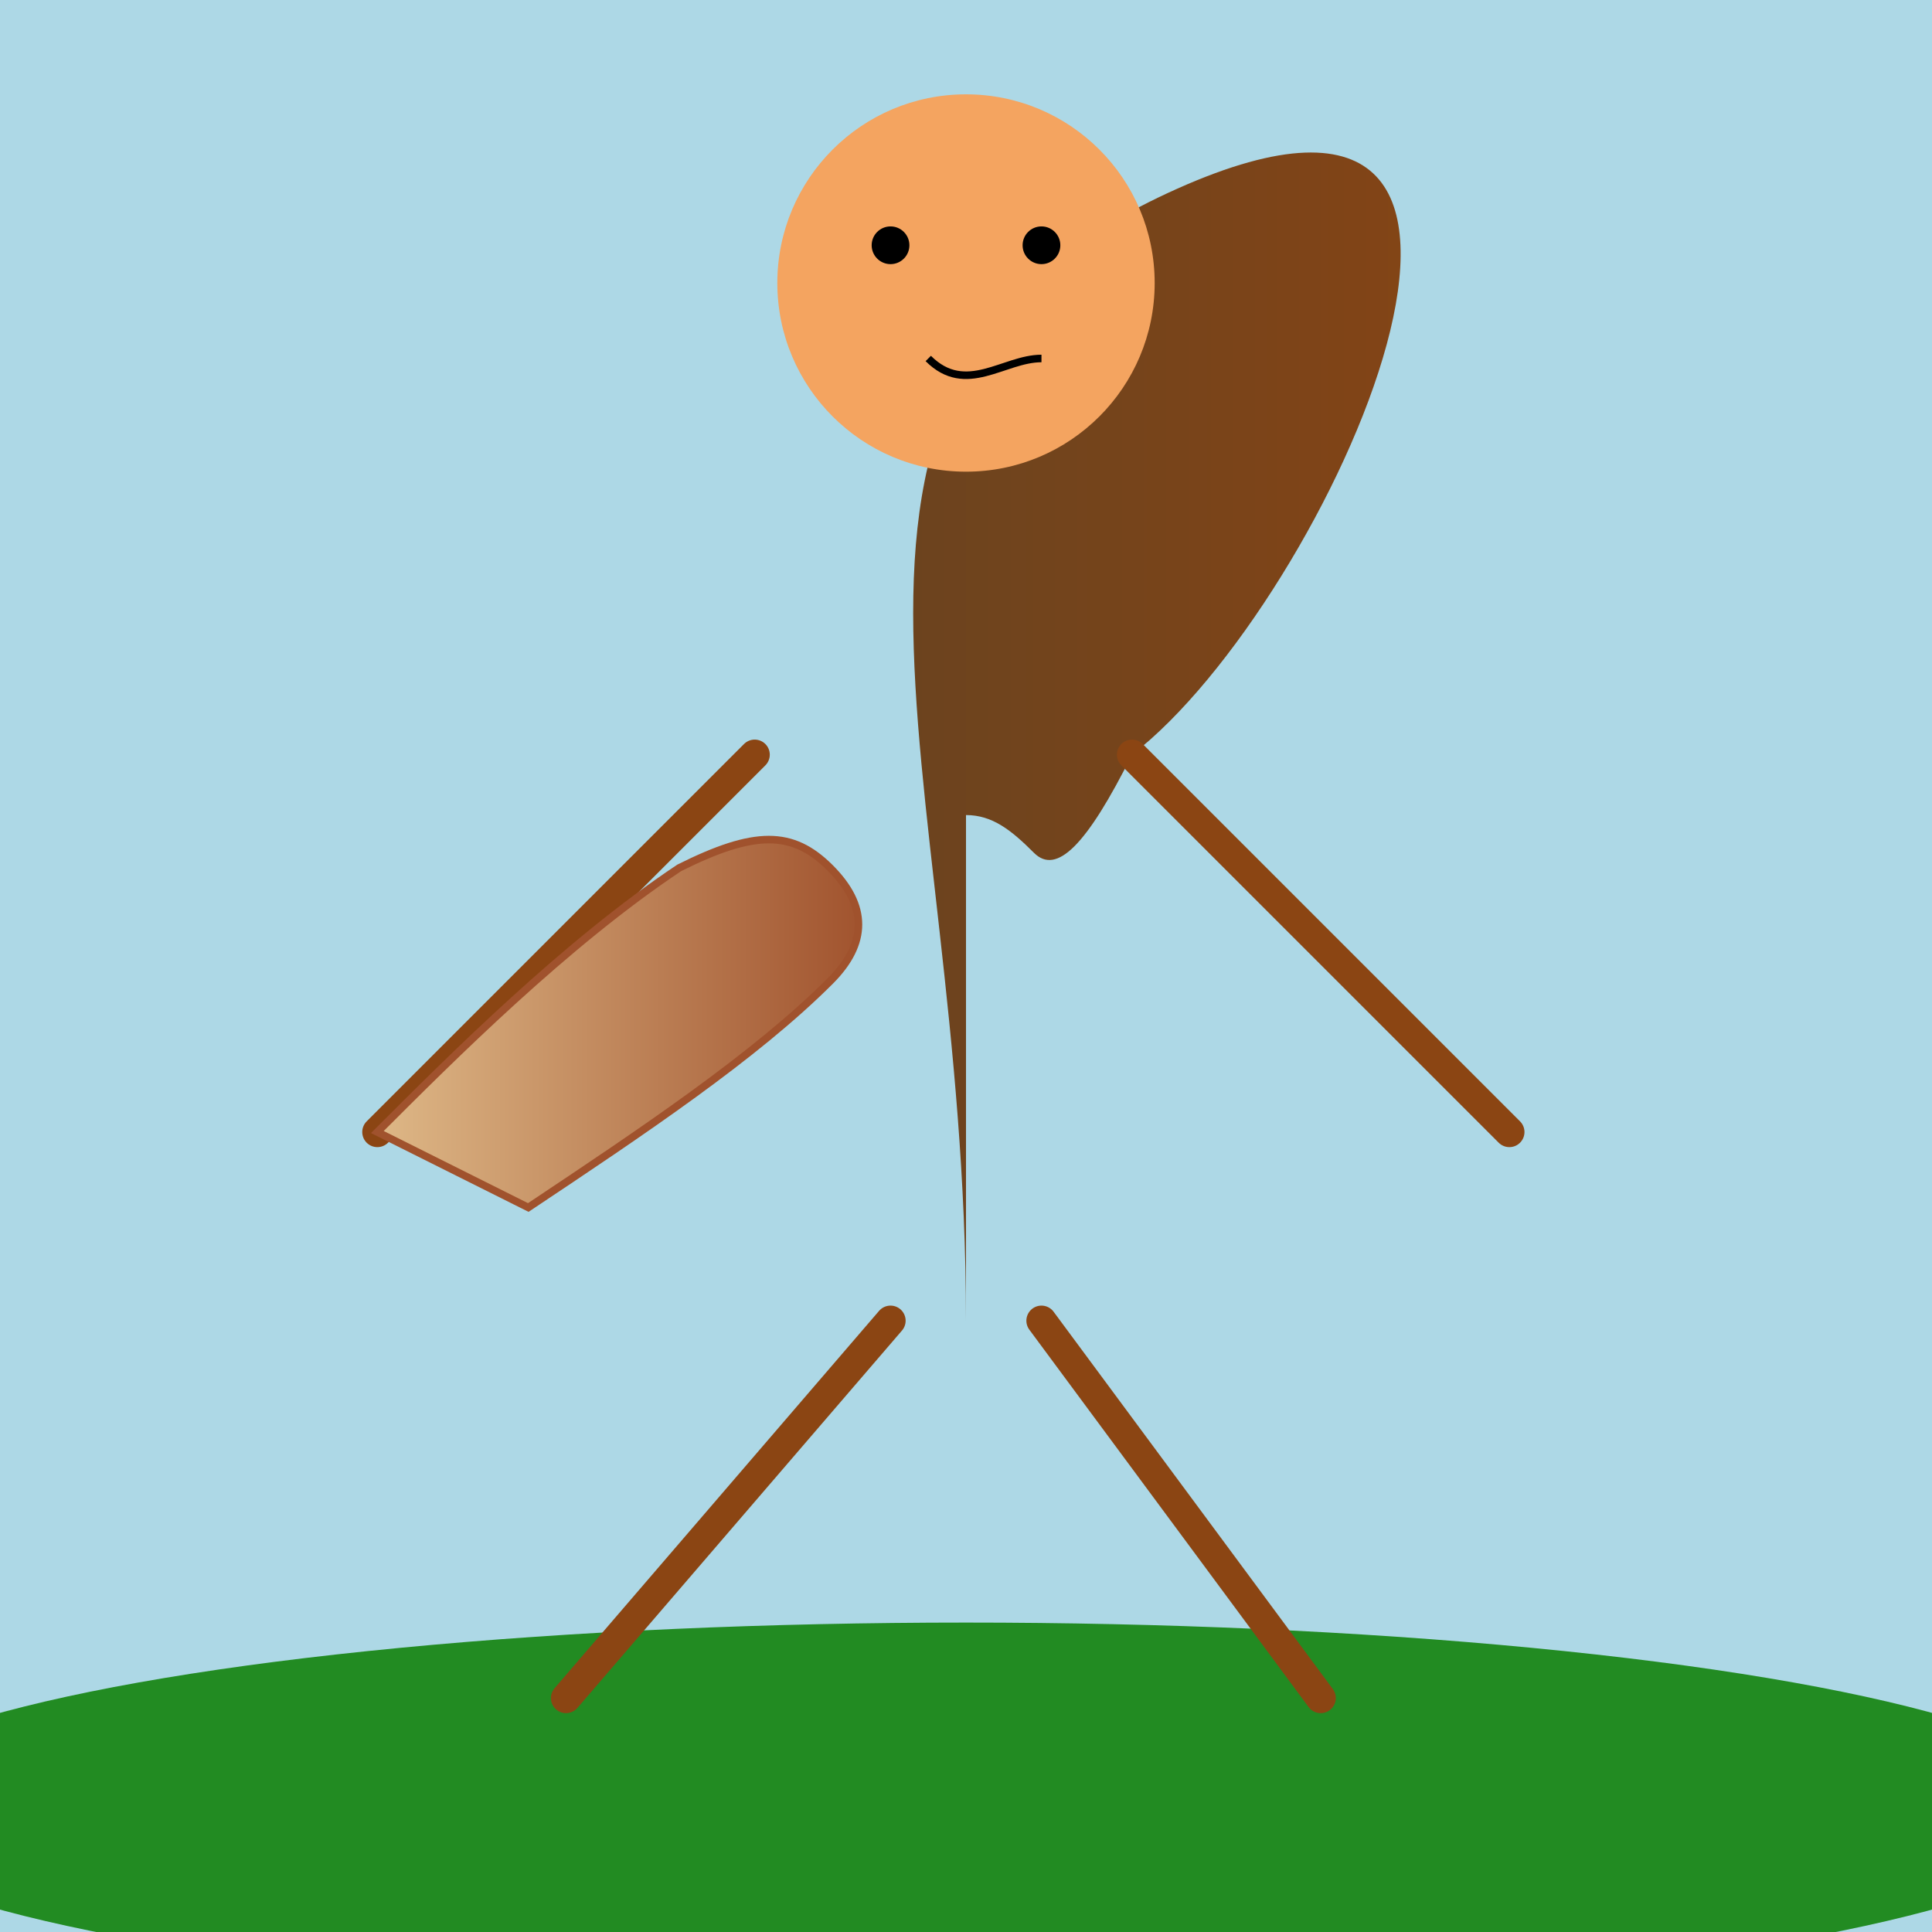
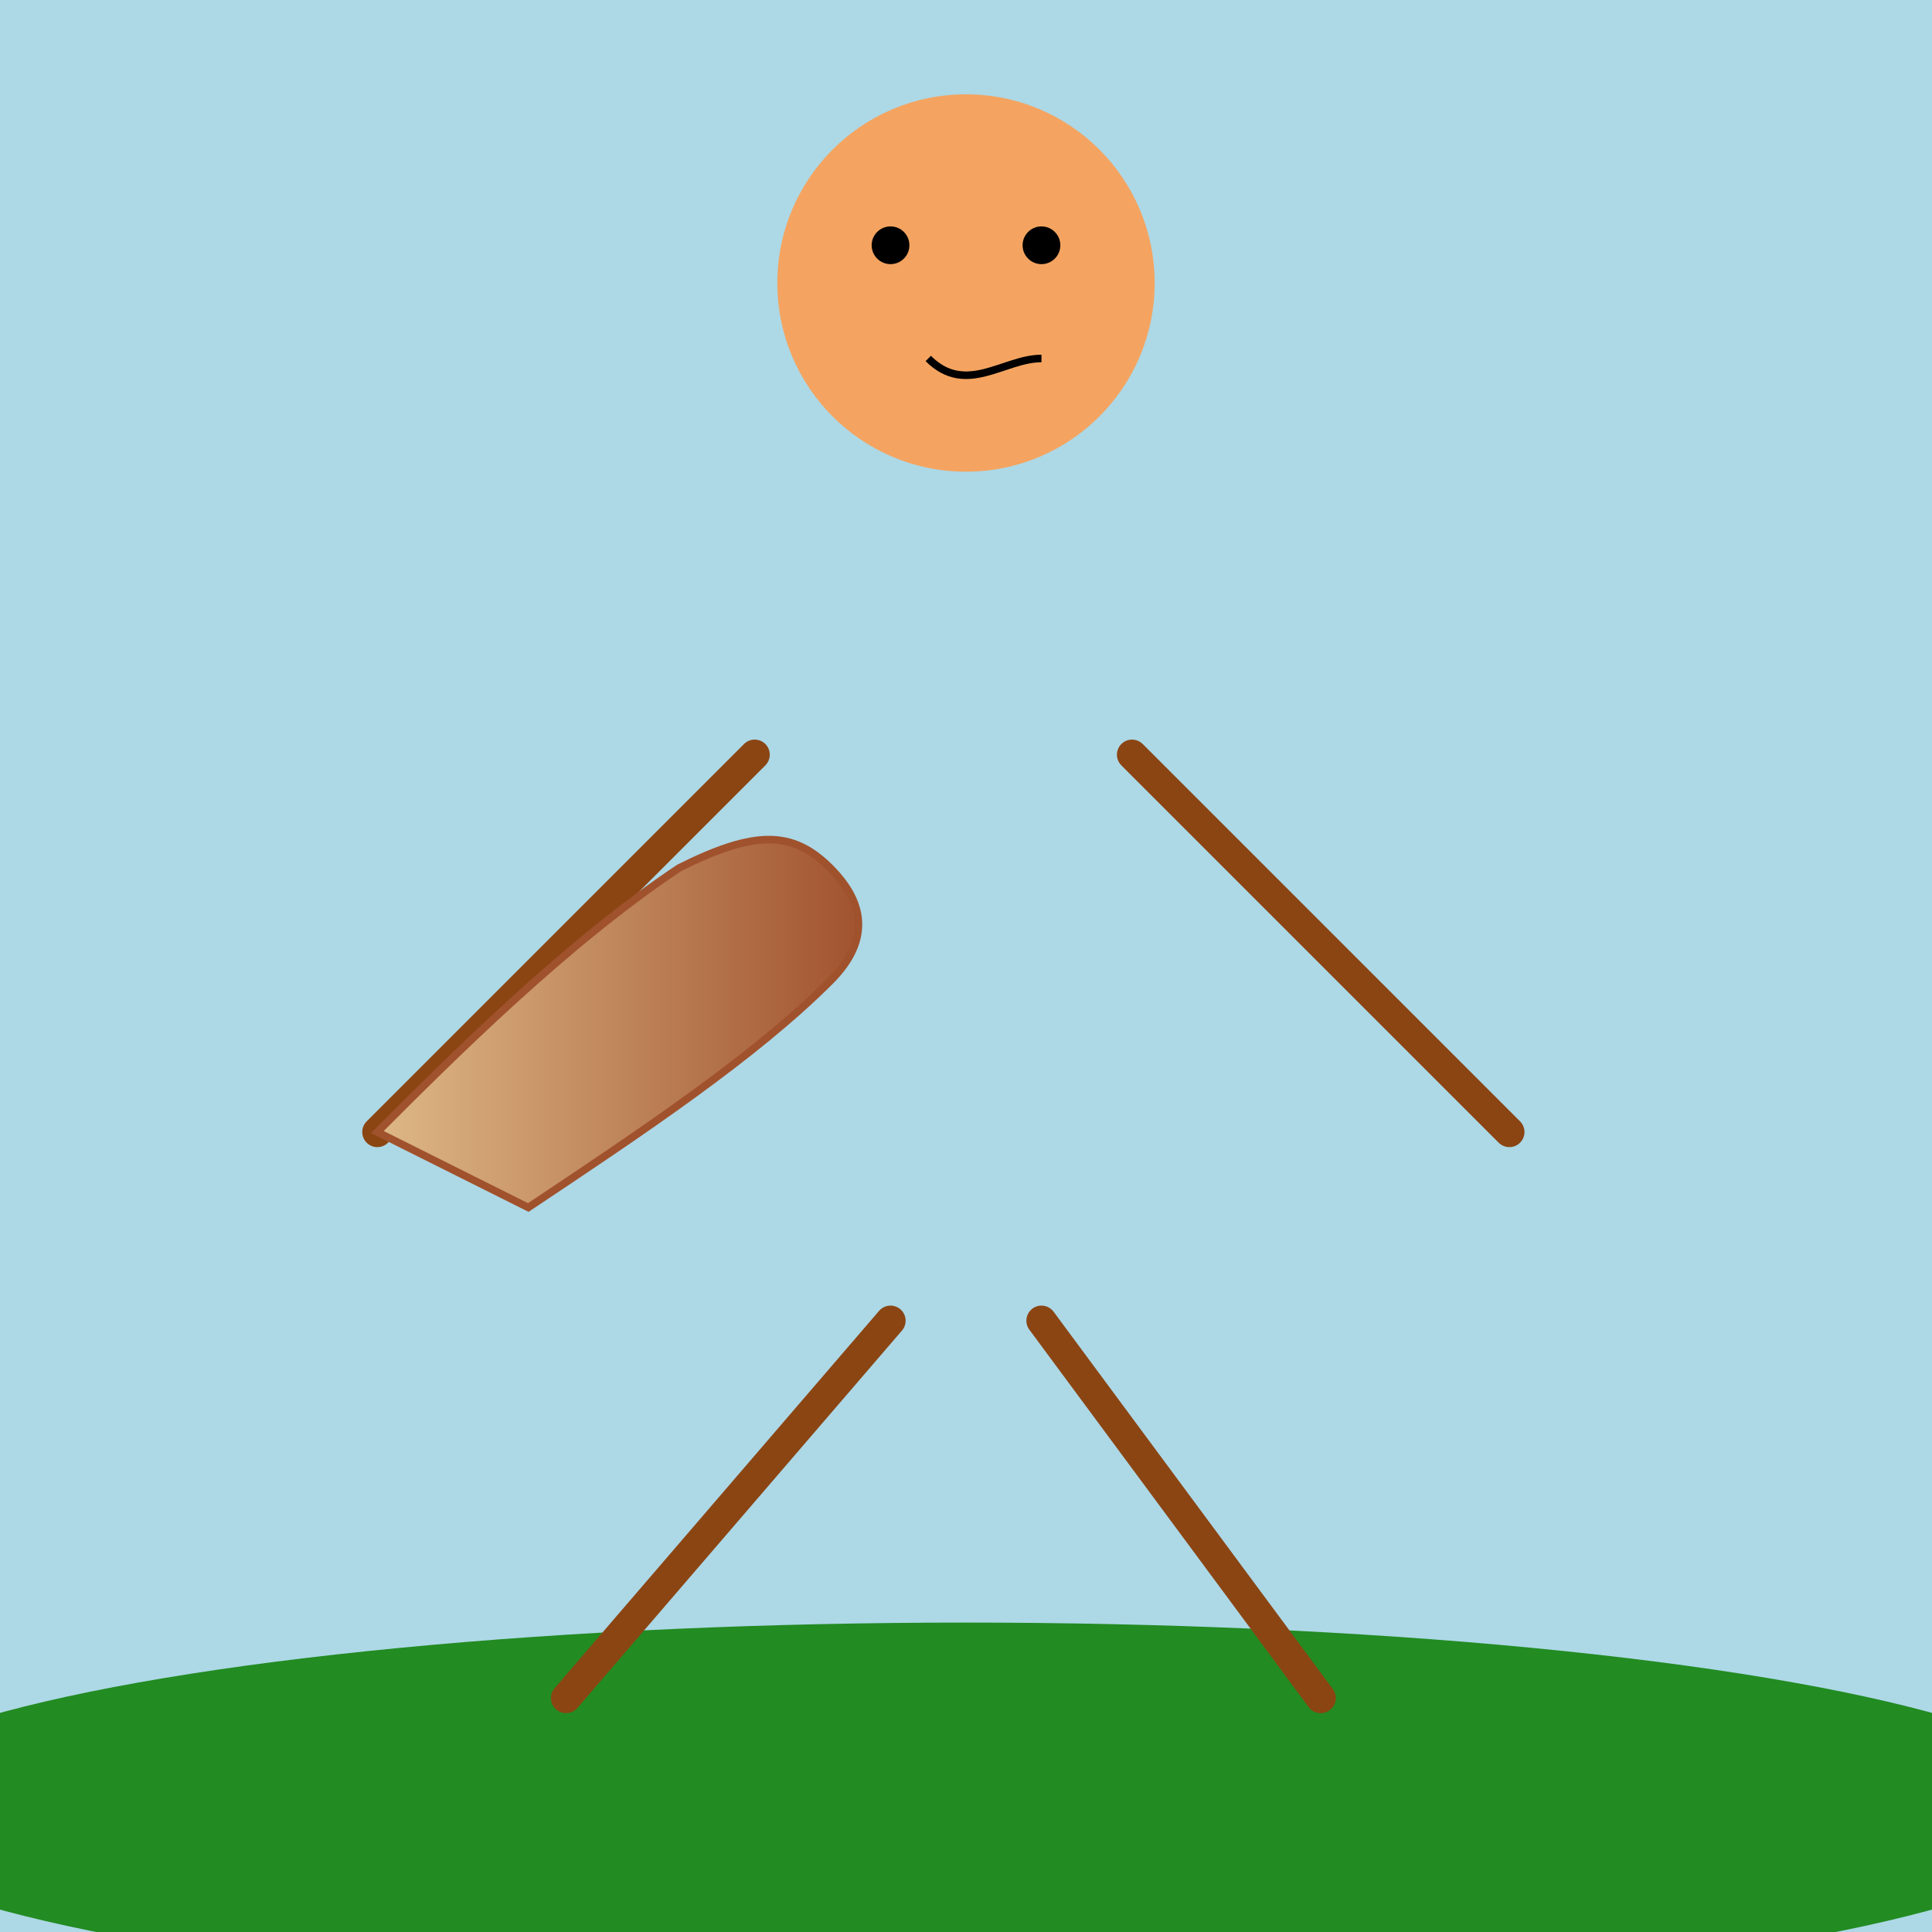
<svg xmlns="http://www.w3.org/2000/svg" viewBox="0 0 512 512">
  <title>Bateador de Palo Amistoso</title>
  <desc>¡Este palo con cara y bate de béisbol está listo para batear! ¡Es como un Groot deportivo!</desc>
  <defs>
    <linearGradient id="gradient-body" x1="0%" y1="0%" x2="100%" y2="0%">
      <stop offset="0%" style="stop-color:#654321;stop-opacity:1" />
      <stop offset="100%" style="stop-color:#8B4513;stop-opacity:1" />
    </linearGradient>
    <linearGradient id="gradient-bat" x1="0%" y1="0%" x2="100%" y2="0%">
      <stop offset="0%" style="stop-color:#DEB887;stop-opacity:1" />
      <stop offset="100%" style="stop-color:#A0522D;stop-opacity:1" />
    </linearGradient>
  </defs>
  <rect id="background" class="background" width="512" height="512" fill="#ADD8E6" />
  <ellipse id="ground" class="ground" cx="256" cy="480" rx="300" ry="50" fill="#228B22" />
  <g id="stick-man" class="stick-man">
-     <path id="body" class="body" d="M256,350 C256,200 200,100 312,50 C424,0 352,160 300,200 C288,224 280,232 274,226 C268,220 263,216 256,216" fill="url(#gradient-body)" stroke="none" />
    <circle id="head" class="head" cx="256" cy="75" r="50" fill="#F4A460" />
    <circle id="eye-left" class="eye" cx="236" cy="65" r="5" fill="black" />
    <circle id="eye-right" class="eye" cx="276" cy="65" r="5" fill="black" />
    <path id="mouth" class="mouth" d="M246,95 C256,105 266,95 276,95" stroke="black" stroke-width="2" fill="none" />
    <line id="arm-left" class="arm" x1="200" y1="200" x2="100" y2="300" stroke="#8B4513" stroke-width="8" stroke-linecap="round">
      <animate attributeName="y2" values="300; 280; 300" dur="1s" repeatCount="indefinite" />
      <animate attributeName="x2" values="100; 80; 100" dur="1s" repeatCount="indefinite" />
    </line>
    <line id="arm-right" class="arm" x1="300" y1="200" x2="400" y2="300" stroke="#8B4513" stroke-width="8" stroke-linecap="round" />
    <line id="leg-left" class="leg" x1="236" y1="350" x2="150" y2="450" stroke="#8B4513" stroke-width="8" stroke-linecap="round" />
    <line id="leg-right" class="leg" x1="276" y1="350" x2="350" y2="450" stroke="#8B4513" stroke-width="8" stroke-linecap="round" />
  </g>
  <g id="bat-group" class="bat-group">
    <path id="bat" class="bat" d="M100,300 C120,280 150,250 180,230 C200,220 210,220 220,230 C230,240 230,250 220,260 C200,280 170,300 140,320 L100,300 Z" fill="url(#gradient-bat)" stroke="#A0522D" stroke-width="2" stroke-linecap="round">
      <animateTransform attributeName="transform" type="rotate" values="0 100 300; 10 100 300; 0 100 300" dur="1s" repeatCount="indefinite" />
    </path>
  </g>
</svg>